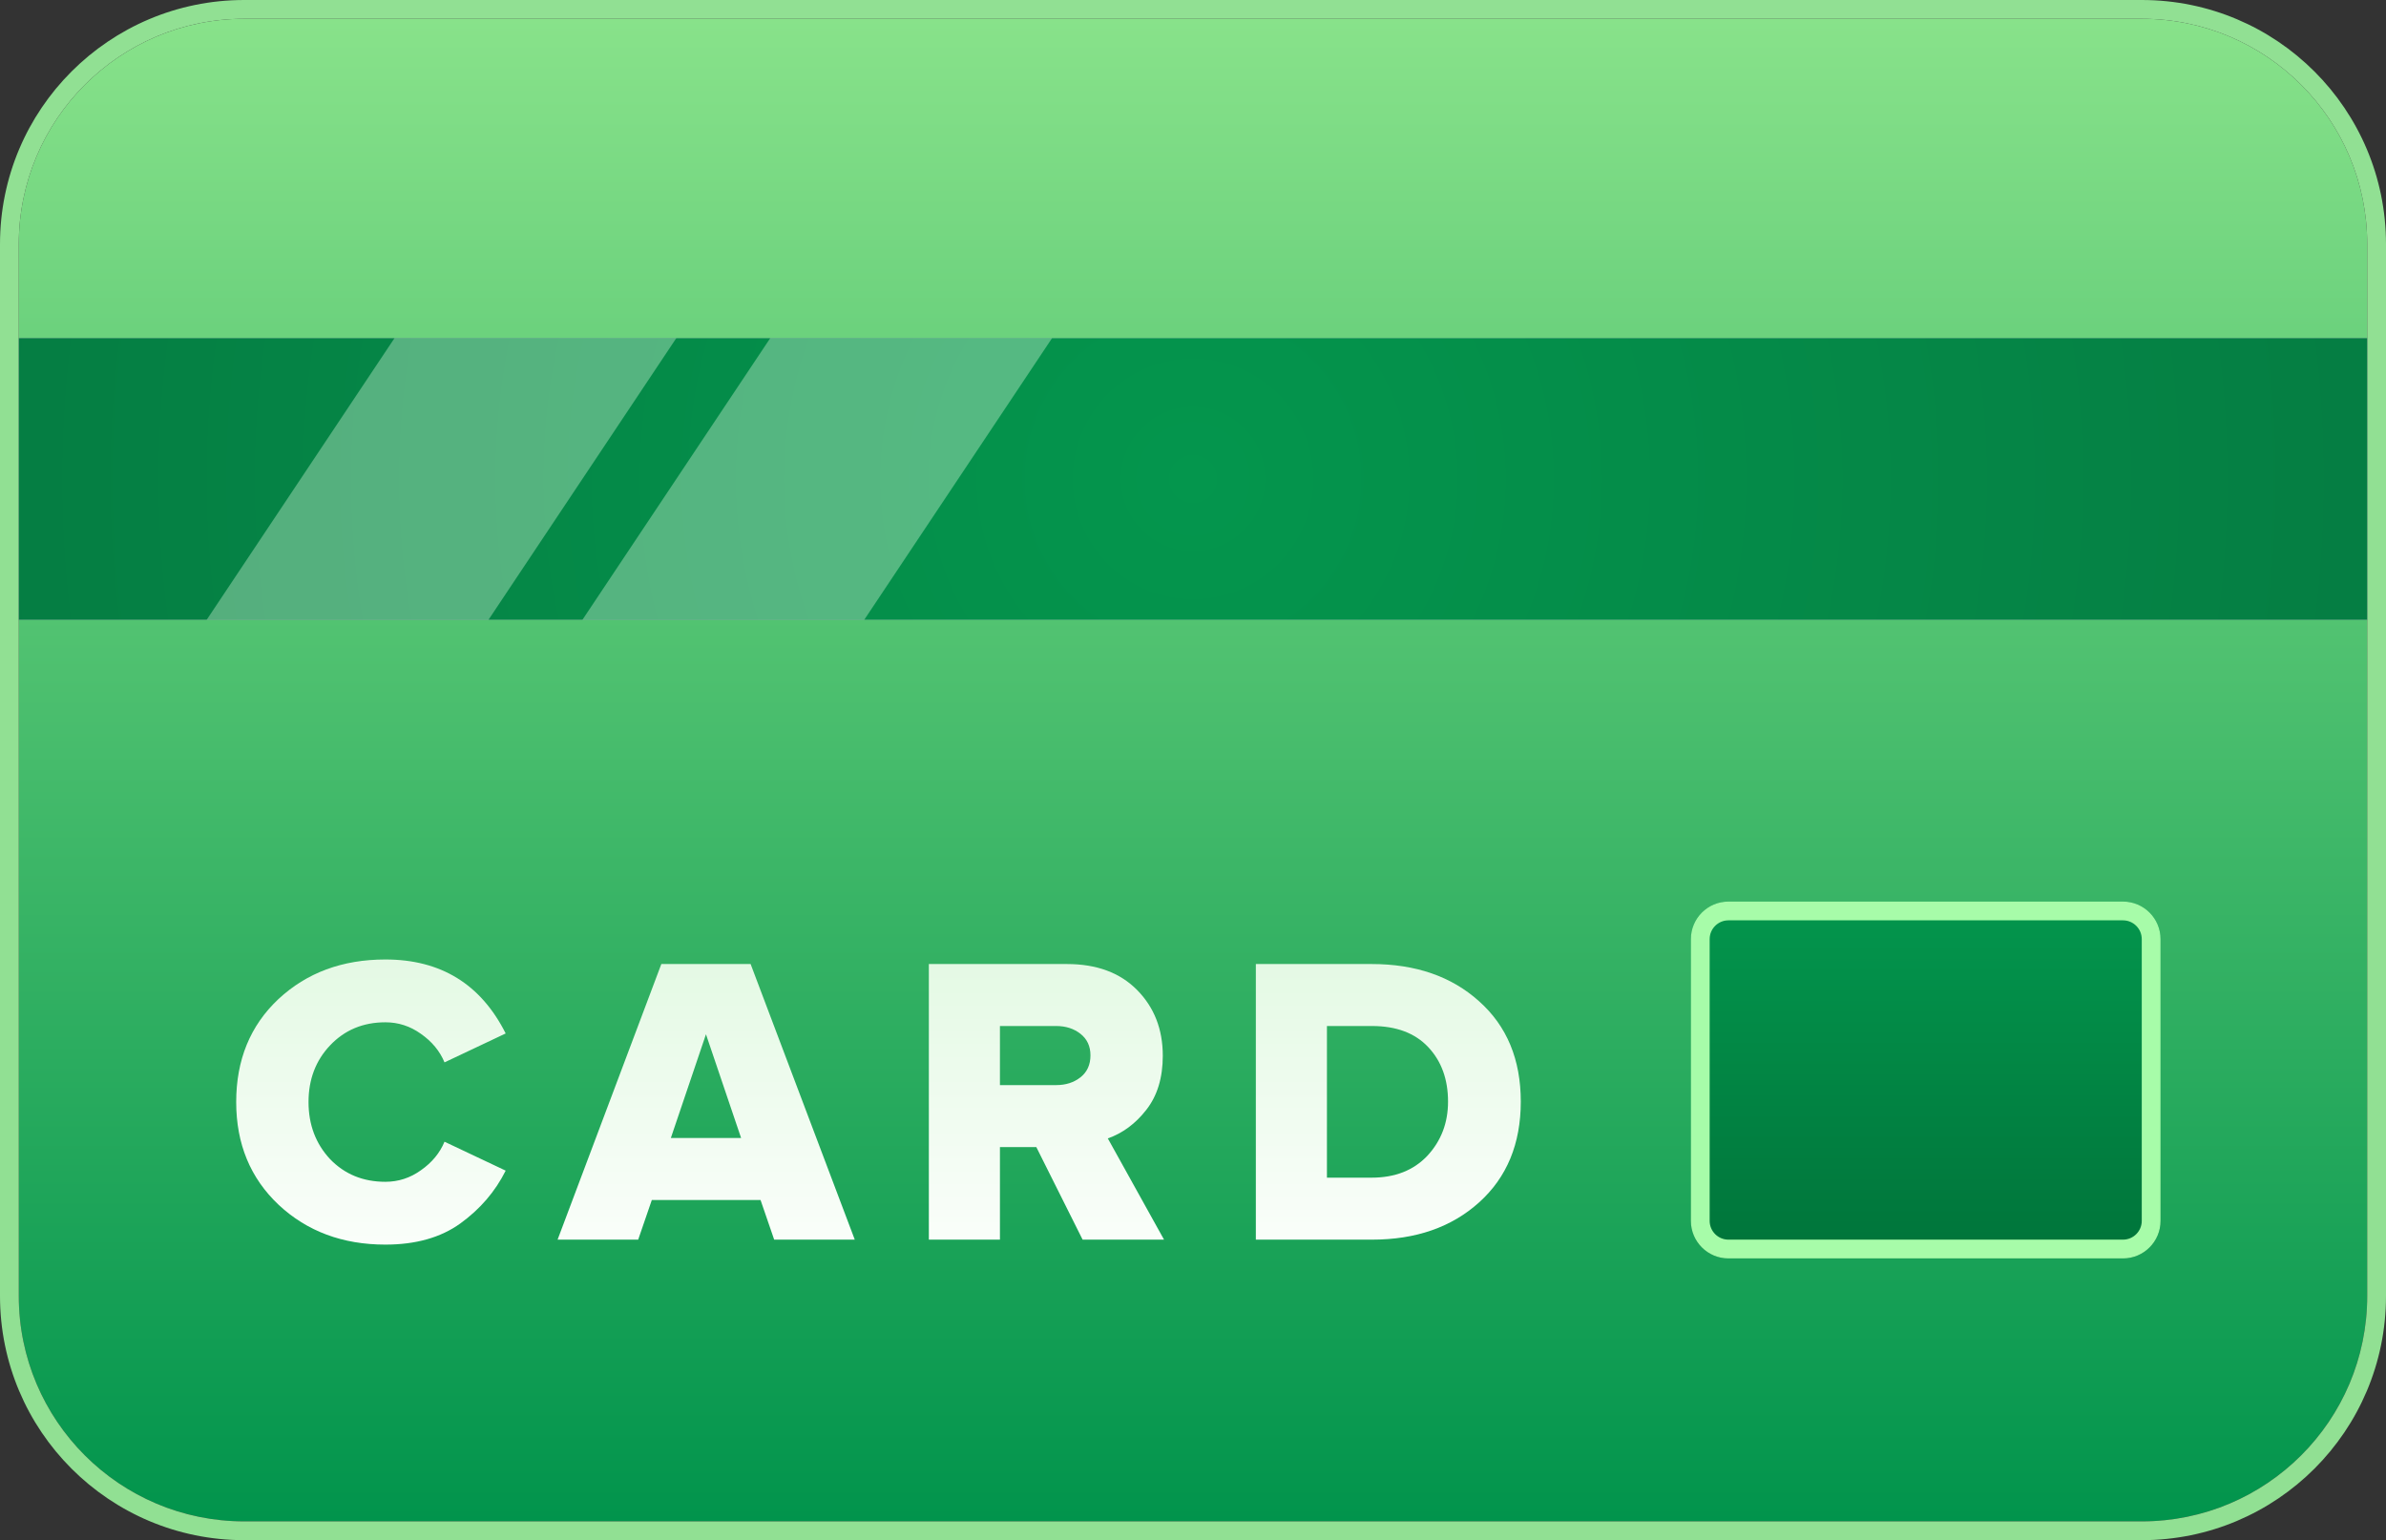
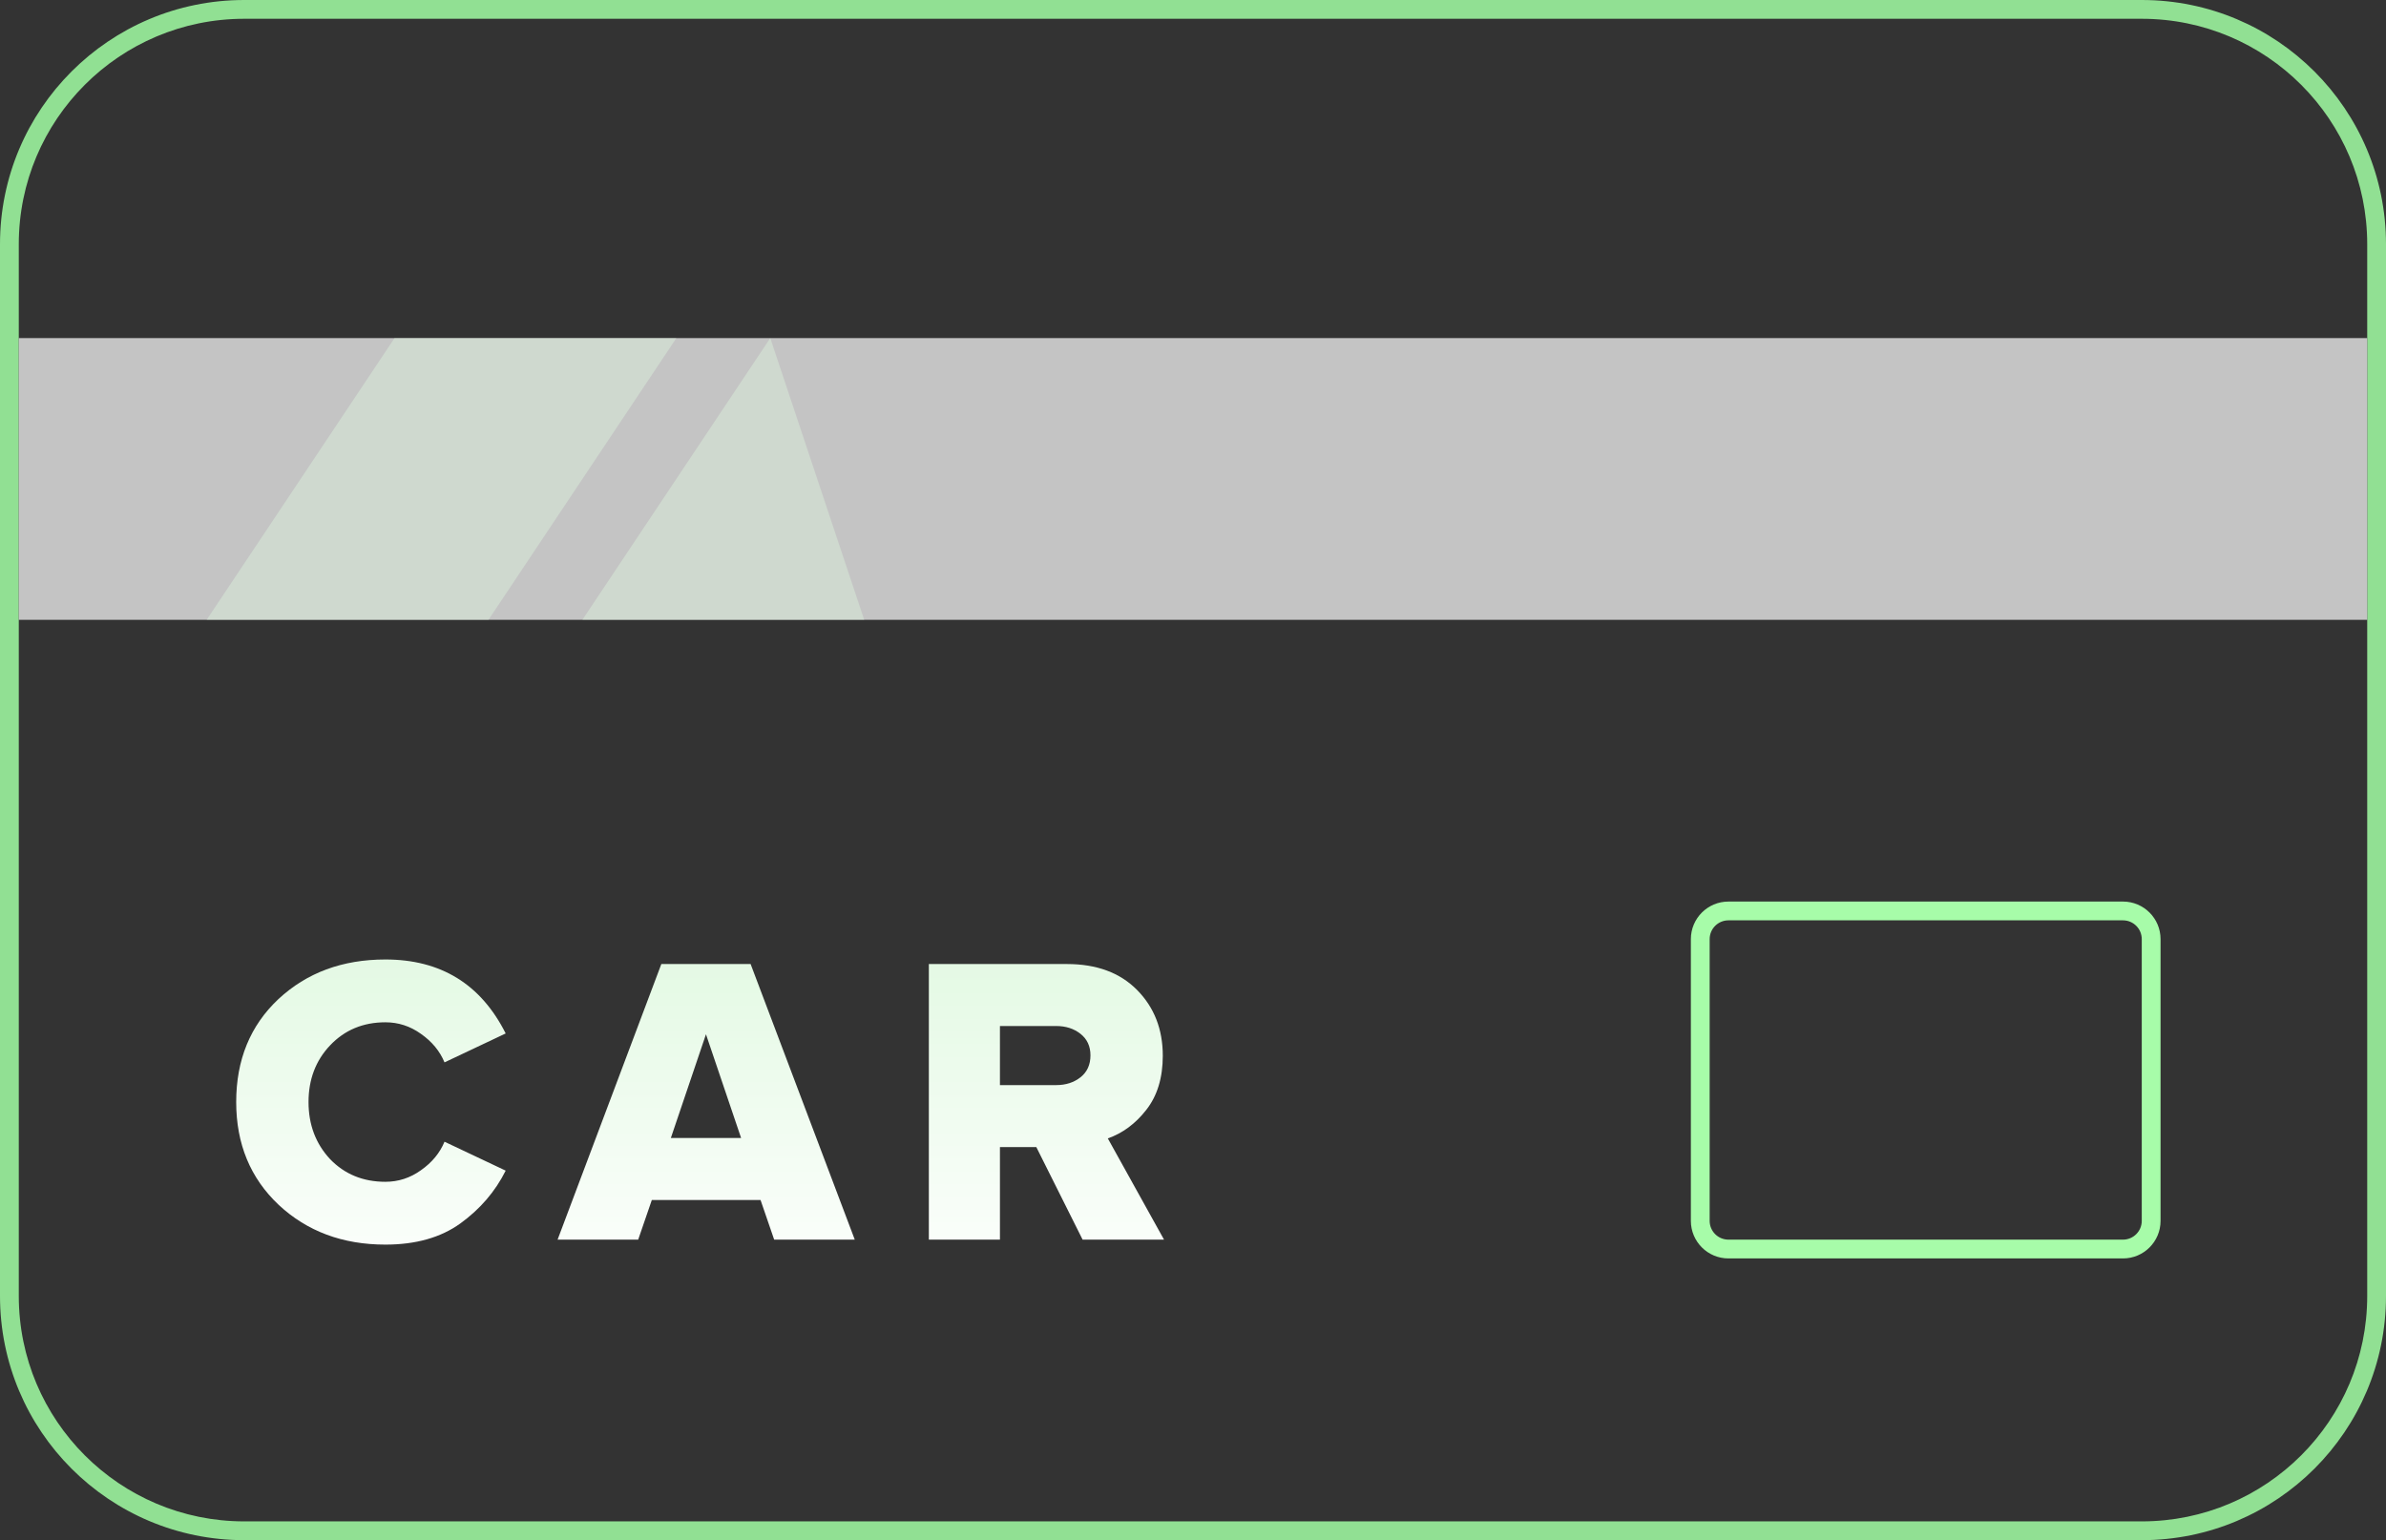
<svg xmlns="http://www.w3.org/2000/svg" width="127" height="82" viewBox="0 0 127 82" fill="none">
  <rect x="0" y="0" width="127" height="82" fill="#333333" stroke="none" />
-   <path d="M1 13C1 6.373 6.373 1 13 1H114C120.627 1 126 6.373 126 13V69C126 75.627 120.627 81 114 81H13C6.373 81 1 75.627 1 69V13Z" fill="url(#paint0_linear)" />
  <path fill-rule="evenodd" clip-rule="evenodd" d="M13 0H114C121.18 0 127 5.82 127 13V69C127 76.18 121.18 82 114 82H13C5.82 82 0 76.18 0 69V13C0 5.82 5.82 0 13 0ZM13 1C6.373 1 1 6.373 1 13V69C1 75.627 6.373 81 13 81H114C120.627 81 126 75.627 126 69V13C126 6.373 120.627 1 114 1H13Z" fill="#91E093" />
  <path d="M20.514 66.264C18.241 66.264 16.349 65.56 14.838 64.152C13.327 62.729 12.572 60.903 12.572 58.674C12.572 56.43 13.32 54.604 14.816 53.196C16.327 51.788 18.226 51.084 20.514 51.084C23.462 51.084 25.596 52.397 26.916 55.022L23.66 56.562C23.411 55.961 22.993 55.455 22.406 55.044C21.834 54.633 21.203 54.428 20.514 54.428C19.326 54.428 18.343 54.839 17.566 55.66C16.803 56.467 16.422 57.471 16.422 58.674C16.422 59.877 16.803 60.889 17.566 61.71C18.343 62.517 19.326 62.92 20.514 62.92C21.203 62.92 21.834 62.715 22.406 62.304C22.993 61.893 23.411 61.387 23.66 60.786L26.916 62.326C26.359 63.441 25.552 64.379 24.496 65.142C23.455 65.89 22.127 66.264 20.514 66.264Z" fill="url(#paint1_linear)" />
  <path d="M45.497 66H41.207L40.481 63.888H34.695L33.969 66H29.679L35.201 51.326H39.953L45.497 66ZM39.447 60.588L37.577 55.066L35.707 60.588H39.447Z" fill="url(#paint2_linear)" />
  <path d="M61.958 66H57.624L55.16 61.072H53.224V66H49.44V51.326H56.788C58.372 51.326 59.619 51.788 60.528 52.712C61.438 53.636 61.892 54.802 61.892 56.21C61.892 57.383 61.599 58.344 61.012 59.092C60.44 59.825 59.758 60.331 58.966 60.61L61.958 66ZM56.216 57.772C56.73 57.772 57.162 57.633 57.514 57.354C57.866 57.075 58.042 56.687 58.042 56.188C58.042 55.704 57.866 55.323 57.514 55.044C57.162 54.765 56.73 54.626 56.216 54.626H53.224V57.772H56.216Z" fill="url(#paint3_linear)" />
-   <path d="M73.027 66H66.845V51.326H73.005C75.352 51.326 77.259 51.986 78.725 53.306C80.207 54.626 80.947 56.408 80.947 58.652C80.947 60.896 80.207 62.685 78.725 64.02C77.259 65.34 75.359 66 73.027 66ZM73.005 62.7C74.252 62.7 75.242 62.311 75.975 61.534C76.709 60.742 77.075 59.781 77.075 58.652C77.075 57.464 76.723 56.496 76.019 55.748C75.315 55 74.318 54.626 73.027 54.626H70.629V62.7H73.005Z" fill="url(#paint4_linear)" />
  <path d="M1 18H126V33H1V18Z" fill="#C4C4C4" />
-   <path d="M1 18H126V33H1V18Z" fill="url(#paint5_radial)" />
  <g opacity="0.36">
    <path d="M21 18H36L26 33H11L21 18Z" fill="#E2FFE3" />
-     <path d="M41 18H56L46 33H31L41 18Z" fill="#E2FFE3" />
+     <path d="M41 18L46 33H31L41 18Z" fill="#E2FFE3" />
  </g>
-   <path d="M90 50C90 48.895 90.895 48 92 48H113C114.105 48 115 48.895 115 50V65C115 66.105 114.105 67 113 67H92C90.895 67 90 66.105 90 65V50Z" fill="url(#paint6_linear)" />
  <path fill-rule="evenodd" clip-rule="evenodd" d="M113 49H92C91.448 49 91 49.448 91 50V65C91 65.552 91.448 66 92 66H113C113.552 66 114 65.552 114 65V50C114 49.448 113.552 49 113 49ZM92 48C90.895 48 90 48.895 90 50V65C90 66.105 90.895 67 92 67H113C114.105 67 115 66.105 115 65V50C115 48.895 114.105 48 113 48H92Z" fill="#A7FCA9" />
  <defs>
    <linearGradient id="paint0_linear" x1="49" y1="81" x2="49" y2="1" gradientUnits="userSpaceOnUse">
      <stop stop-color="#01944C" />
      <stop offset="1" stop-color="#88E28A" />
    </linearGradient>
    <linearGradient id="paint1_linear" x1="33.812" y1="69.5" x2="33.812" y2="50.5" gradientUnits="userSpaceOnUse">
      <stop stop-color="white" />
      <stop offset="1" stop-color="#E3F9E3" />
    </linearGradient>
    <linearGradient id="paint2_linear" x1="33.812" y1="69.5" x2="33.812" y2="50.5" gradientUnits="userSpaceOnUse">
      <stop stop-color="white" />
      <stop offset="1" stop-color="#E3F9E3" />
    </linearGradient>
    <linearGradient id="paint3_linear" x1="33.812" y1="69.5" x2="33.812" y2="50.5" gradientUnits="userSpaceOnUse">
      <stop stop-color="white" />
      <stop offset="1" stop-color="#E3F9E3" />
    </linearGradient>
    <linearGradient id="paint4_linear" x1="33.812" y1="69.5" x2="33.812" y2="50.5" gradientUnits="userSpaceOnUse">
      <stop stop-color="white" />
      <stop offset="1" stop-color="#E3F9E3" />
    </linearGradient>
    <radialGradient id="paint5_radial" cx="0" cy="0" r="1" gradientUnits="userSpaceOnUse" gradientTransform="translate(63.5 25.5) rotate(90) scale(67)">
      <stop stop-color="#04964D" />
      <stop offset="1" stop-color="#057C42" />
    </radialGradient>
    <linearGradient id="paint6_linear" x1="102.5" y1="48" x2="102.5" y2="67" gradientUnits="userSpaceOnUse">
      <stop stop-color="#03964D" />
      <stop offset="1" stop-color="#00743A" />
    </linearGradient>
  </defs>
</svg>